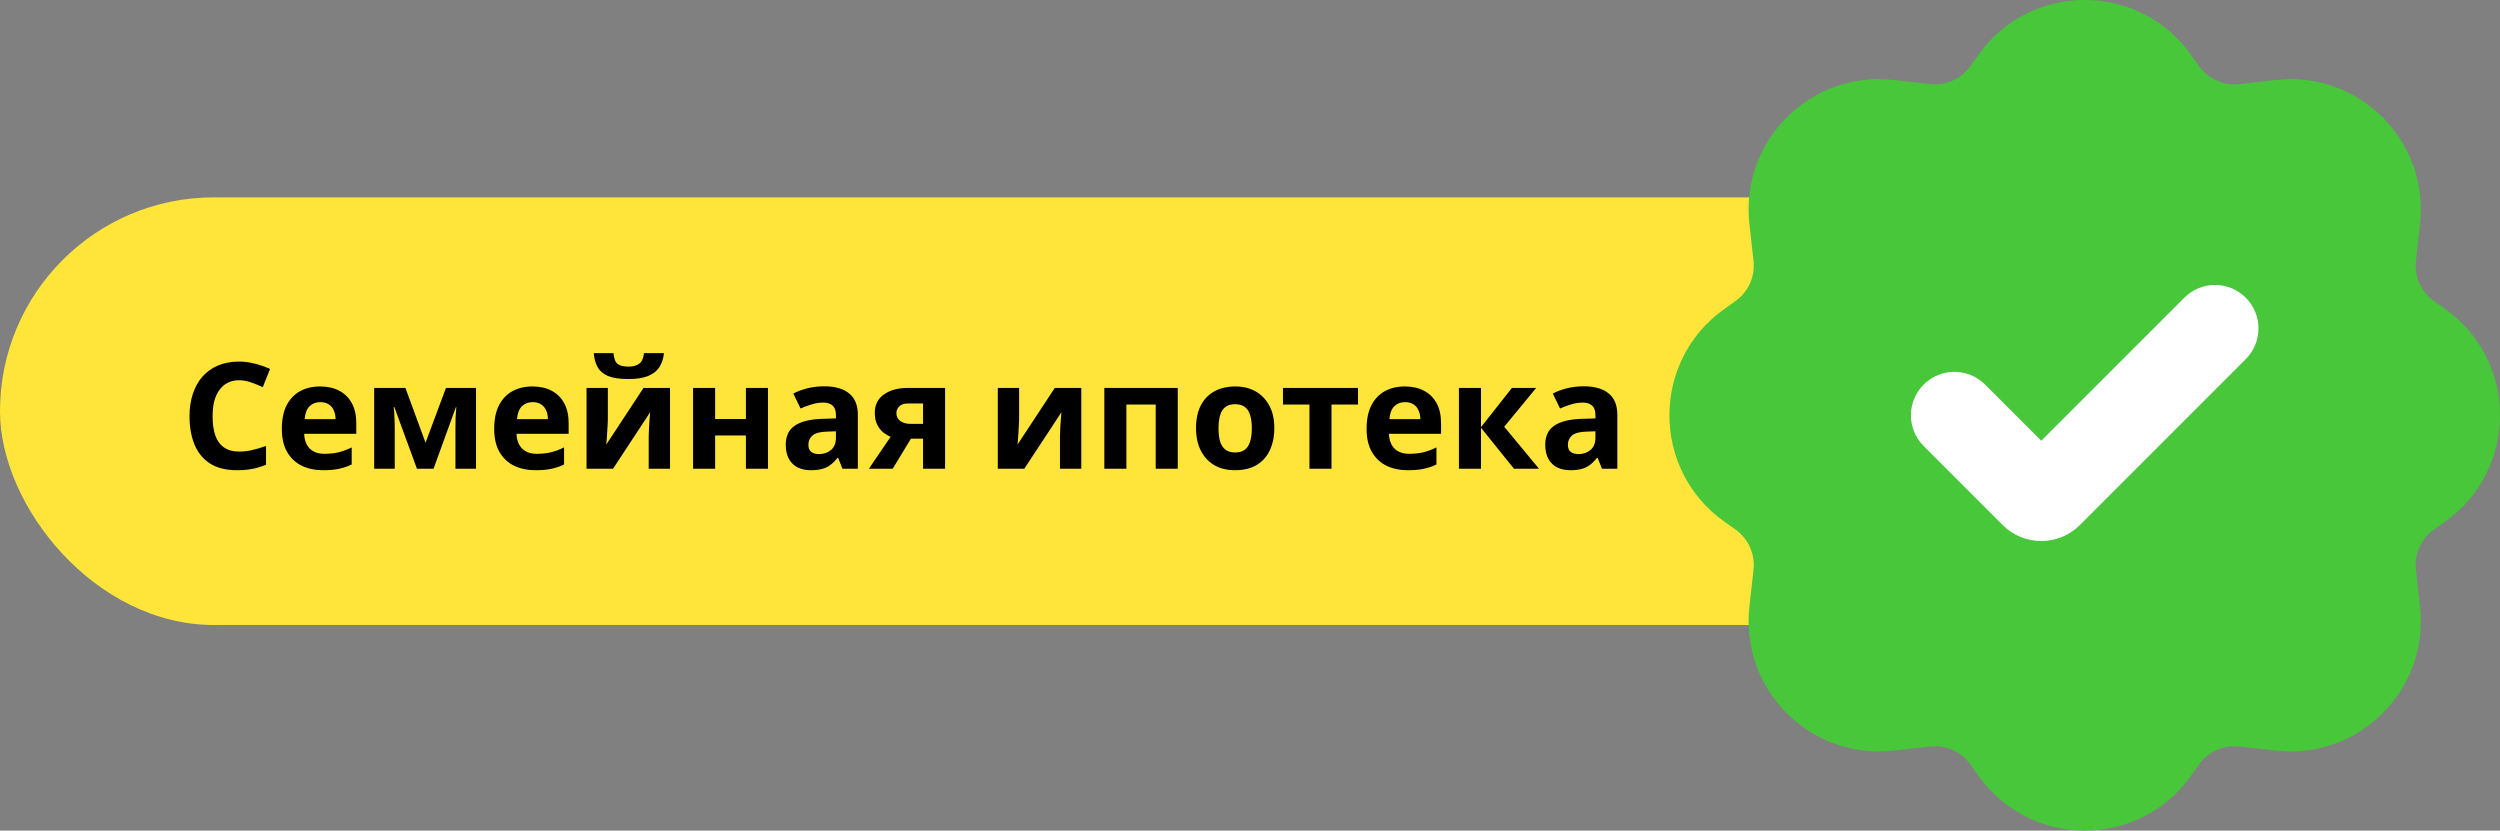
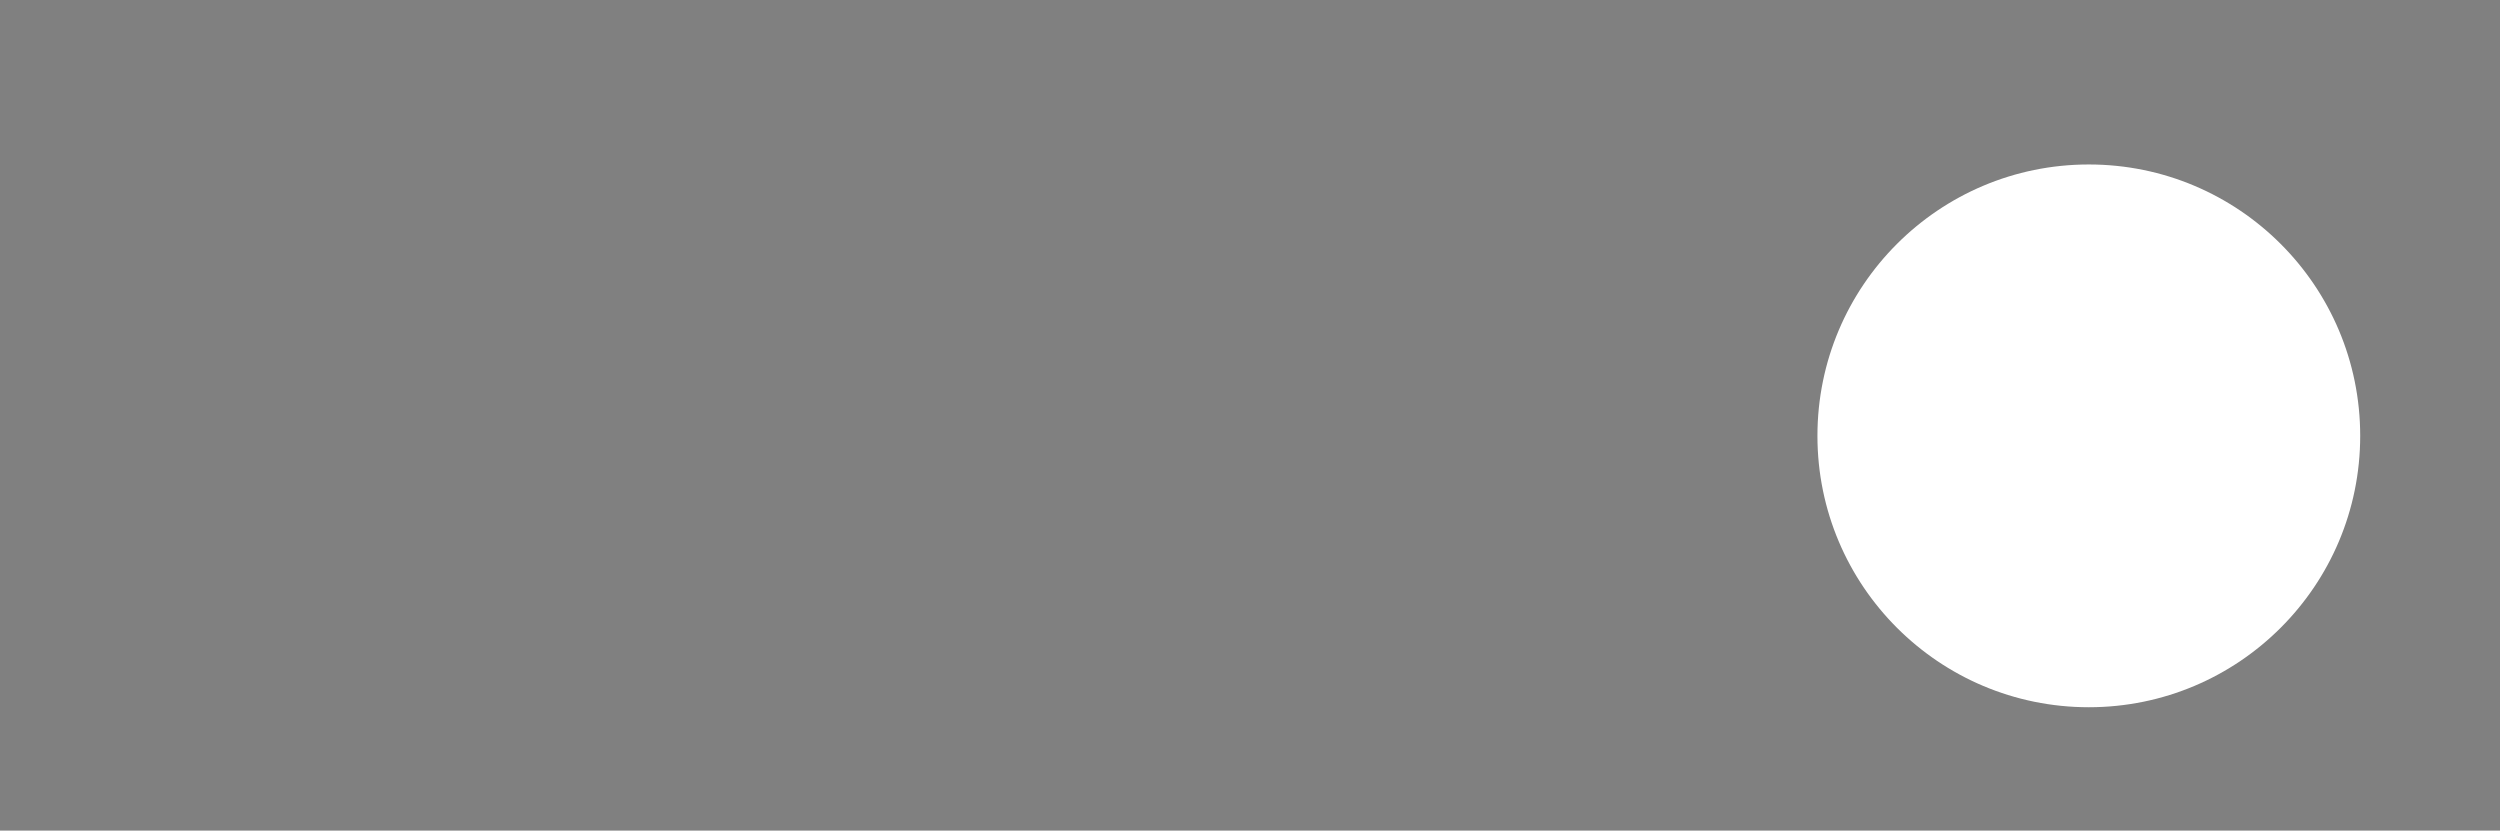
<svg xmlns="http://www.w3.org/2000/svg" width="304" height="101" viewBox="0 0 304 101" fill="none">
  <rect x="0" y="0" width="304" height="101" fill="#808080" stroke="none" />
-   <rect y="24" width="254" height="52" rx="26" fill="#FFE53A" />
-   <path d="M29.074 46.236C28.558 46.236 28.096 46.338 27.688 46.542C27.292 46.746 26.956 47.04 26.68 47.424C26.404 47.796 26.194 48.252 26.05 48.792C25.918 49.332 25.852 49.938 25.852 50.61C25.852 51.522 25.96 52.302 26.176 52.95C26.404 53.586 26.758 54.072 27.238 54.408C27.718 54.744 28.33 54.912 29.074 54.912C29.602 54.912 30.124 54.852 30.64 54.732C31.168 54.612 31.738 54.444 32.35 54.228V56.514C31.786 56.742 31.228 56.91 30.676 57.018C30.124 57.126 29.506 57.18 28.822 57.18C27.502 57.18 26.41 56.91 25.546 56.37C24.694 55.818 24.064 55.05 23.656 54.066C23.248 53.07 23.044 51.912 23.044 50.592C23.044 49.62 23.176 48.732 23.44 47.928C23.704 47.112 24.088 46.41 24.592 45.822C25.108 45.234 25.738 44.778 26.482 44.454C27.238 44.13 28.102 43.968 29.074 43.968C29.71 43.968 30.346 44.052 30.982 44.22C31.63 44.376 32.248 44.592 32.836 44.868L31.954 47.082C31.474 46.854 30.988 46.656 30.496 46.488C30.016 46.32 29.542 46.236 29.074 46.236ZM38.915 46.992C39.827 46.992 40.607 47.166 41.255 47.514C41.915 47.862 42.425 48.366 42.785 49.026C43.145 49.686 43.325 50.496 43.325 51.456V52.752H36.989C37.013 53.508 37.235 54.102 37.655 54.534C38.087 54.966 38.681 55.182 39.437 55.182C40.073 55.182 40.649 55.122 41.165 55.002C41.681 54.87 42.215 54.672 42.767 54.408V56.478C42.287 56.718 41.777 56.892 41.237 57C40.709 57.12 40.067 57.18 39.311 57.18C38.327 57.18 37.457 57 36.701 56.64C35.945 56.268 35.351 55.71 34.919 54.966C34.487 54.222 34.271 53.286 34.271 52.158C34.271 51.006 34.463 50.052 34.847 49.296C35.243 48.528 35.789 47.952 36.485 47.568C37.181 47.184 37.991 46.992 38.915 46.992ZM38.933 48.9C38.417 48.9 37.985 49.068 37.637 49.404C37.301 49.74 37.103 50.262 37.043 50.97H40.805C40.805 50.574 40.733 50.22 40.589 49.908C40.457 49.596 40.253 49.35 39.977 49.17C39.701 48.99 39.353 48.9 38.933 48.9ZM57.884 47.172V57H55.382V52.176C55.382 51.696 55.388 51.228 55.4 50.772C55.424 50.316 55.454 49.896 55.49 49.512H55.436L52.718 57H50.702L47.948 49.494H47.876C47.924 49.89 47.954 50.316 47.966 50.772C47.99 51.216 48.002 51.708 48.002 52.248V57H45.5V47.172H49.298L51.746 53.832L54.23 47.172H57.884ZM64.737 46.992C65.649 46.992 66.429 47.166 67.077 47.514C67.737 47.862 68.247 48.366 68.607 49.026C68.967 49.686 69.147 50.496 69.147 51.456V52.752H62.811C62.835 53.508 63.057 54.102 63.477 54.534C63.909 54.966 64.503 55.182 65.259 55.182C65.895 55.182 66.471 55.122 66.987 55.002C67.503 54.87 68.037 54.672 68.589 54.408V56.478C68.109 56.718 67.599 56.892 67.059 57C66.531 57.12 65.889 57.18 65.133 57.18C64.149 57.18 63.279 57 62.523 56.64C61.767 56.268 61.173 55.71 60.741 54.966C60.309 54.222 60.093 53.286 60.093 52.158C60.093 51.006 60.285 50.052 60.669 49.296C61.065 48.528 61.611 47.952 62.307 47.568C63.003 47.184 63.813 46.992 64.737 46.992ZM64.755 48.9C64.239 48.9 63.807 49.068 63.459 49.404C63.123 49.74 62.925 50.262 62.865 50.97H66.627C66.627 50.574 66.555 50.22 66.411 49.908C66.279 49.596 66.075 49.35 65.799 49.17C65.523 48.99 65.175 48.9 64.755 48.9ZM80.736 42.942C80.676 43.566 80.502 44.118 80.214 44.598C79.926 45.066 79.476 45.432 78.864 45.696C78.252 45.96 77.43 46.092 76.398 46.092C75.342 46.092 74.514 45.966 73.914 45.714C73.326 45.45 72.906 45.084 72.654 44.616C72.402 44.148 72.252 43.59 72.204 42.942H74.598C74.658 43.602 74.826 44.04 75.102 44.256C75.378 44.472 75.828 44.58 76.452 44.58C76.968 44.58 77.388 44.466 77.712 44.238C78.048 43.998 78.246 43.566 78.306 42.942H80.736ZM73.914 51.06C73.914 51.264 73.902 51.516 73.878 51.816C73.866 52.116 73.848 52.422 73.824 52.734C73.812 53.046 73.794 53.322 73.77 53.562C73.746 53.802 73.728 53.97 73.716 54.066L78.252 47.172H81.474V57H78.882V53.076C78.882 52.752 78.894 52.398 78.918 52.014C78.942 51.618 78.966 51.252 78.99 50.916C79.026 50.568 79.05 50.304 79.062 50.124L74.544 57H71.322V47.172H73.914V51.06ZM86.959 47.172V50.952H90.703V47.172H93.385V57H90.703V52.95H86.959V57H84.277V47.172H86.959ZM100.227 46.974C101.547 46.974 102.555 47.262 103.251 47.838C103.959 48.402 104.313 49.272 104.313 50.448V57H102.441L101.919 55.668H101.847C101.571 56.016 101.283 56.304 100.983 56.532C100.695 56.76 100.359 56.922 99.975 57.018C99.603 57.126 99.141 57.18 98.589 57.18C98.013 57.18 97.491 57.072 97.023 56.856C96.567 56.628 96.207 56.286 95.943 55.83C95.679 55.362 95.547 54.774 95.547 54.066C95.547 53.022 95.913 52.254 96.645 51.762C97.377 51.258 98.475 50.982 99.939 50.934L101.649 50.88V50.448C101.649 49.932 101.511 49.554 101.235 49.314C100.971 49.074 100.599 48.954 100.119 48.954C99.639 48.954 99.171 49.026 98.715 49.17C98.259 49.302 97.803 49.47 97.347 49.674L96.465 47.856C96.993 47.58 97.575 47.364 98.211 47.208C98.859 47.052 99.531 46.974 100.227 46.974ZM100.605 52.482C99.741 52.506 99.141 52.662 98.805 52.95C98.469 53.238 98.301 53.616 98.301 54.084C98.301 54.492 98.421 54.786 98.661 54.966C98.901 55.134 99.213 55.218 99.597 55.218C100.173 55.218 100.659 55.05 101.055 54.714C101.451 54.366 101.649 53.88 101.649 53.256V52.446L100.605 52.482ZM108.552 57H105.654L108.3 53.112C107.964 52.968 107.646 52.776 107.346 52.536C107.058 52.284 106.824 51.966 106.644 51.582C106.464 51.198 106.374 50.742 106.374 50.214C106.374 49.23 106.746 48.48 107.49 47.964C108.234 47.436 109.188 47.172 110.352 47.172H114.924V57H112.242V53.346H110.766L108.552 57ZM109.002 50.232C109.002 50.64 109.164 50.964 109.488 51.204C109.812 51.432 110.232 51.546 110.748 51.546H112.242V49.062H110.406C109.926 49.062 109.572 49.182 109.344 49.422C109.116 49.65 109.002 49.92 109.002 50.232ZM123.924 51.06C123.924 51.264 123.912 51.516 123.888 51.816C123.876 52.116 123.858 52.422 123.834 52.734C123.822 53.046 123.804 53.322 123.78 53.562C123.756 53.802 123.738 53.97 123.726 54.066L128.262 47.172H131.484V57H128.892V53.076C128.892 52.752 128.904 52.398 128.928 52.014C128.952 51.618 128.976 51.252 129 50.916C129.036 50.568 129.06 50.304 129.072 50.124L124.554 57H121.332V47.172H123.924V51.06ZM143.215 47.172V57H140.533V49.188H136.969V57H134.287V47.172H143.215ZM154.957 52.068C154.957 52.884 154.843 53.61 154.615 54.246C154.399 54.882 154.081 55.422 153.661 55.866C153.253 56.298 152.755 56.628 152.167 56.856C151.579 57.072 150.913 57.18 150.169 57.18C149.485 57.18 148.849 57.072 148.261 56.856C147.685 56.628 147.187 56.298 146.767 55.866C146.347 55.422 146.017 54.882 145.777 54.246C145.549 53.61 145.435 52.884 145.435 52.068C145.435 50.976 145.627 50.058 146.011 49.314C146.395 48.558 146.947 47.982 147.667 47.586C148.387 47.19 149.239 46.992 150.223 46.992C151.147 46.992 151.963 47.19 152.671 47.586C153.379 47.982 153.937 48.558 154.345 49.314C154.753 50.058 154.957 50.976 154.957 52.068ZM148.171 52.068C148.171 52.716 148.237 53.262 148.369 53.706C148.513 54.138 148.735 54.468 149.035 54.696C149.335 54.912 149.725 55.02 150.205 55.02C150.685 55.02 151.069 54.912 151.357 54.696C151.657 54.468 151.873 54.138 152.005 53.706C152.149 53.262 152.221 52.716 152.221 52.068C152.221 51.42 152.149 50.88 152.005 50.448C151.873 50.016 151.657 49.692 151.357 49.476C151.057 49.26 150.667 49.152 150.187 49.152C149.479 49.152 148.963 49.398 148.639 49.89C148.327 50.37 148.171 51.096 148.171 52.068ZM165.134 49.188H161.912V57H159.23V49.188H156.008V47.172H165.134V49.188ZM170.821 46.992C171.733 46.992 172.513 47.166 173.161 47.514C173.821 47.862 174.331 48.366 174.691 49.026C175.051 49.686 175.231 50.496 175.231 51.456V52.752H168.895C168.919 53.508 169.141 54.102 169.561 54.534C169.993 54.966 170.587 55.182 171.343 55.182C171.979 55.182 172.555 55.122 173.071 55.002C173.587 54.87 174.121 54.672 174.673 54.408V56.478C174.193 56.718 173.683 56.892 173.143 57C172.615 57.12 171.973 57.18 171.217 57.18C170.233 57.18 169.363 57 168.607 56.64C167.851 56.268 167.257 55.71 166.825 54.966C166.393 54.222 166.177 53.286 166.177 52.158C166.177 51.006 166.369 50.052 166.753 49.296C167.149 48.528 167.695 47.952 168.391 47.568C169.087 47.184 169.897 46.992 170.821 46.992ZM170.839 48.9C170.323 48.9 169.891 49.068 169.543 49.404C169.207 49.74 169.009 50.262 168.949 50.97H172.711C172.711 50.574 172.639 50.22 172.495 49.908C172.363 49.596 172.159 49.35 171.883 49.17C171.607 48.99 171.259 48.9 170.839 48.9ZM183.85 47.172H186.802L182.914 51.888L187.144 57H184.102L180.088 52.014V57H177.406V47.172H180.088V51.942L183.85 47.172ZM192.582 46.974C193.902 46.974 194.91 47.262 195.606 47.838C196.314 48.402 196.668 49.272 196.668 50.448V57H194.796L194.274 55.668H194.202C193.926 56.016 193.638 56.304 193.338 56.532C193.05 56.76 192.714 56.922 192.33 57.018C191.958 57.126 191.496 57.18 190.944 57.18C190.368 57.18 189.846 57.072 189.378 56.856C188.922 56.628 188.562 56.286 188.298 55.83C188.034 55.362 187.902 54.774 187.902 54.066C187.902 53.022 188.268 52.254 189 51.762C189.732 51.258 190.83 50.982 192.294 50.934L194.004 50.88V50.448C194.004 49.932 193.866 49.554 193.59 49.314C193.326 49.074 192.954 48.954 192.474 48.954C191.994 48.954 191.526 49.026 191.07 49.17C190.614 49.302 190.158 49.47 189.702 49.674L188.82 47.856C189.348 47.58 189.93 47.364 190.566 47.208C191.214 47.052 191.886 46.974 192.582 46.974ZM192.96 52.482C192.096 52.506 191.496 52.662 191.16 52.95C190.824 53.238 190.656 53.616 190.656 54.084C190.656 54.492 190.776 54.786 191.016 54.966C191.256 55.134 191.568 55.218 191.952 55.218C192.528 55.218 193.014 55.05 193.41 54.714C193.806 54.366 194.004 53.88 194.004 53.256V52.446L192.96 52.482Z" fill="black" />
  <circle cx="254" cy="53" r="33" fill="white" />
-   <path fill-rule="evenodd" clip-rule="evenodd" d="M240.603 6.637C246.924 -2.212 260.076 -2.212 266.397 6.637L267.403 8.046C268.515 9.603 270.383 10.437 272.285 10.226L276.77 9.727C286.865 8.606 295.394 17.135 294.273 27.229L293.775 31.715C293.563 33.617 294.397 35.485 295.954 36.597L297.363 37.603C306.212 43.924 306.212 57.076 297.363 63.397L295.954 64.403C294.397 65.515 293.563 67.383 293.775 69.285L294.273 73.77C295.394 83.865 286.865 92.394 276.77 91.273L272.285 90.775C270.383 90.563 268.515 91.397 267.403 92.954L266.397 94.363C260.076 103.212 246.924 103.212 240.603 94.363L239.597 92.954C238.485 91.397 236.617 90.563 234.715 90.775L230.229 91.273C220.135 92.394 211.606 83.865 212.727 73.77L213.226 69.285C213.437 67.383 212.603 65.515 211.046 64.403L209.637 63.397C200.788 57.076 200.788 43.924 209.637 37.603L211.046 36.597C212.603 35.485 213.437 33.617 213.226 31.715L212.727 27.229C211.606 17.135 220.135 8.606 230.229 9.727L234.715 10.226C236.617 10.437 238.485 9.603 239.597 8.046L240.603 6.637ZM273.084 36.199C275.147 38.262 275.147 41.607 273.084 43.67L252.909 63.845C250.318 66.437 246.116 66.437 243.525 63.845L233.916 54.236C231.853 52.173 231.853 48.828 233.916 46.764C235.979 44.702 239.324 44.702 241.387 46.764L248.217 53.595L265.613 36.199C267.676 34.136 271.021 34.136 273.084 36.199Z" fill="#48C73A" />
</svg>